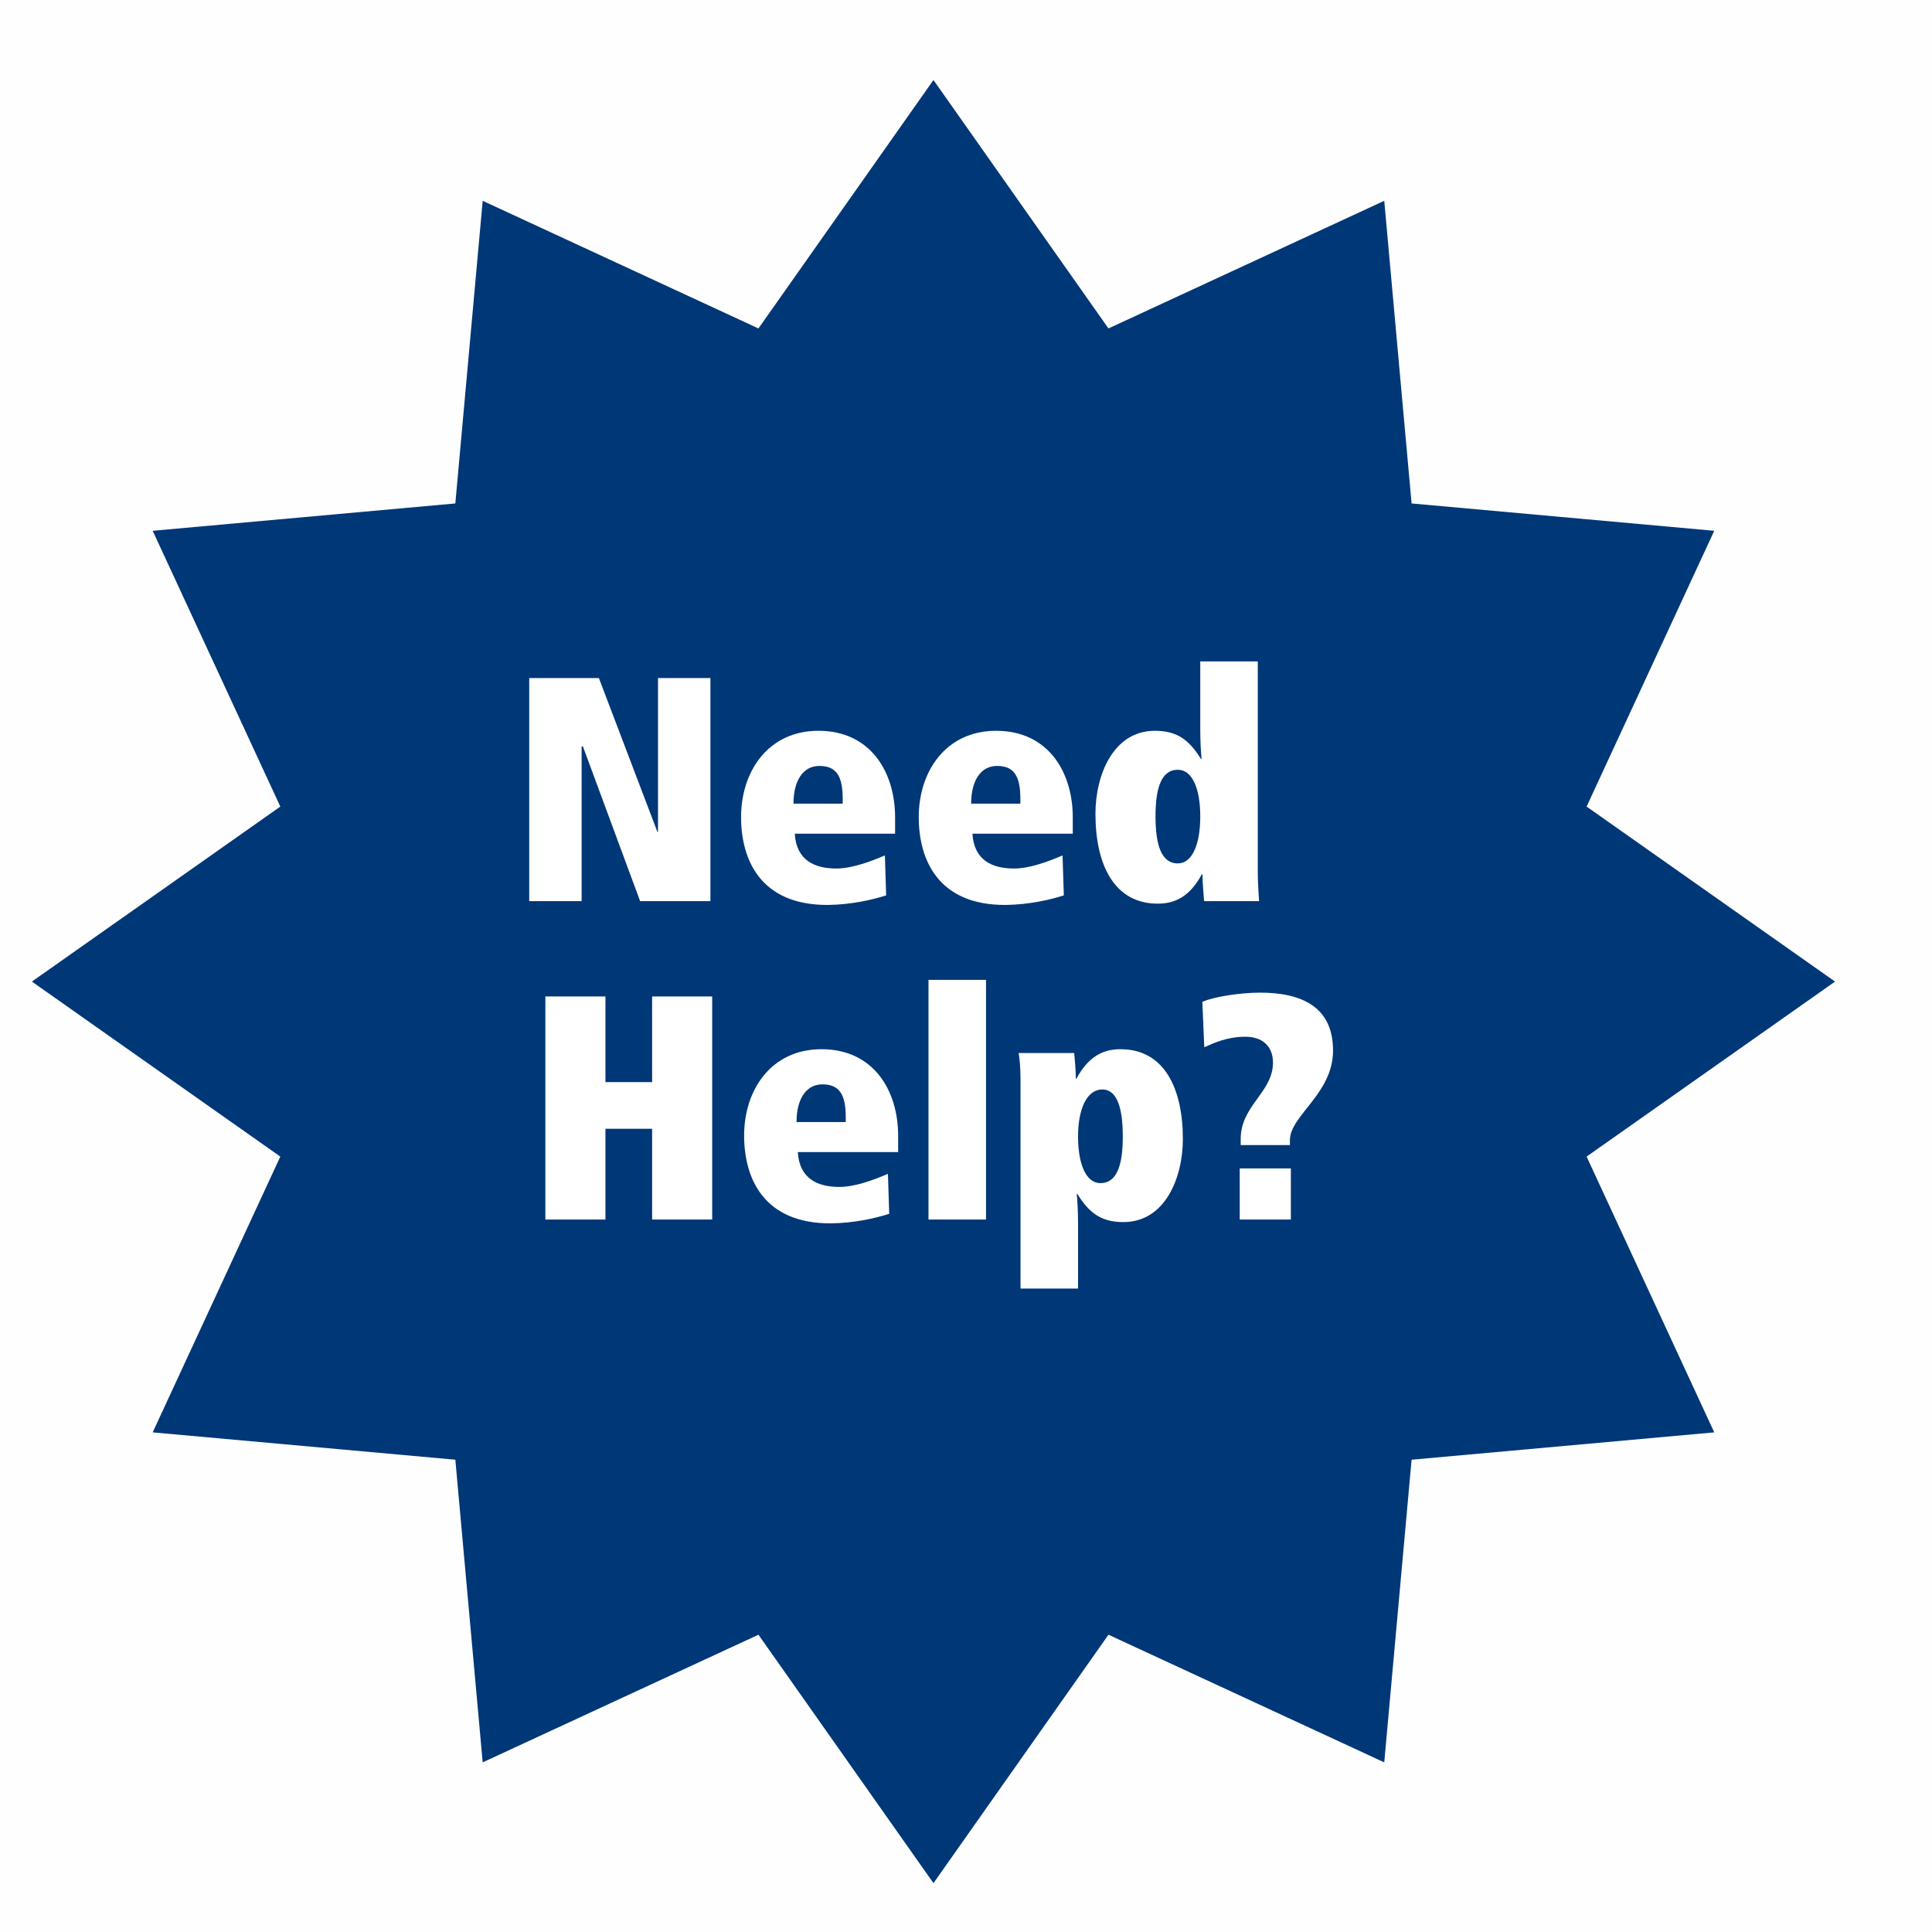
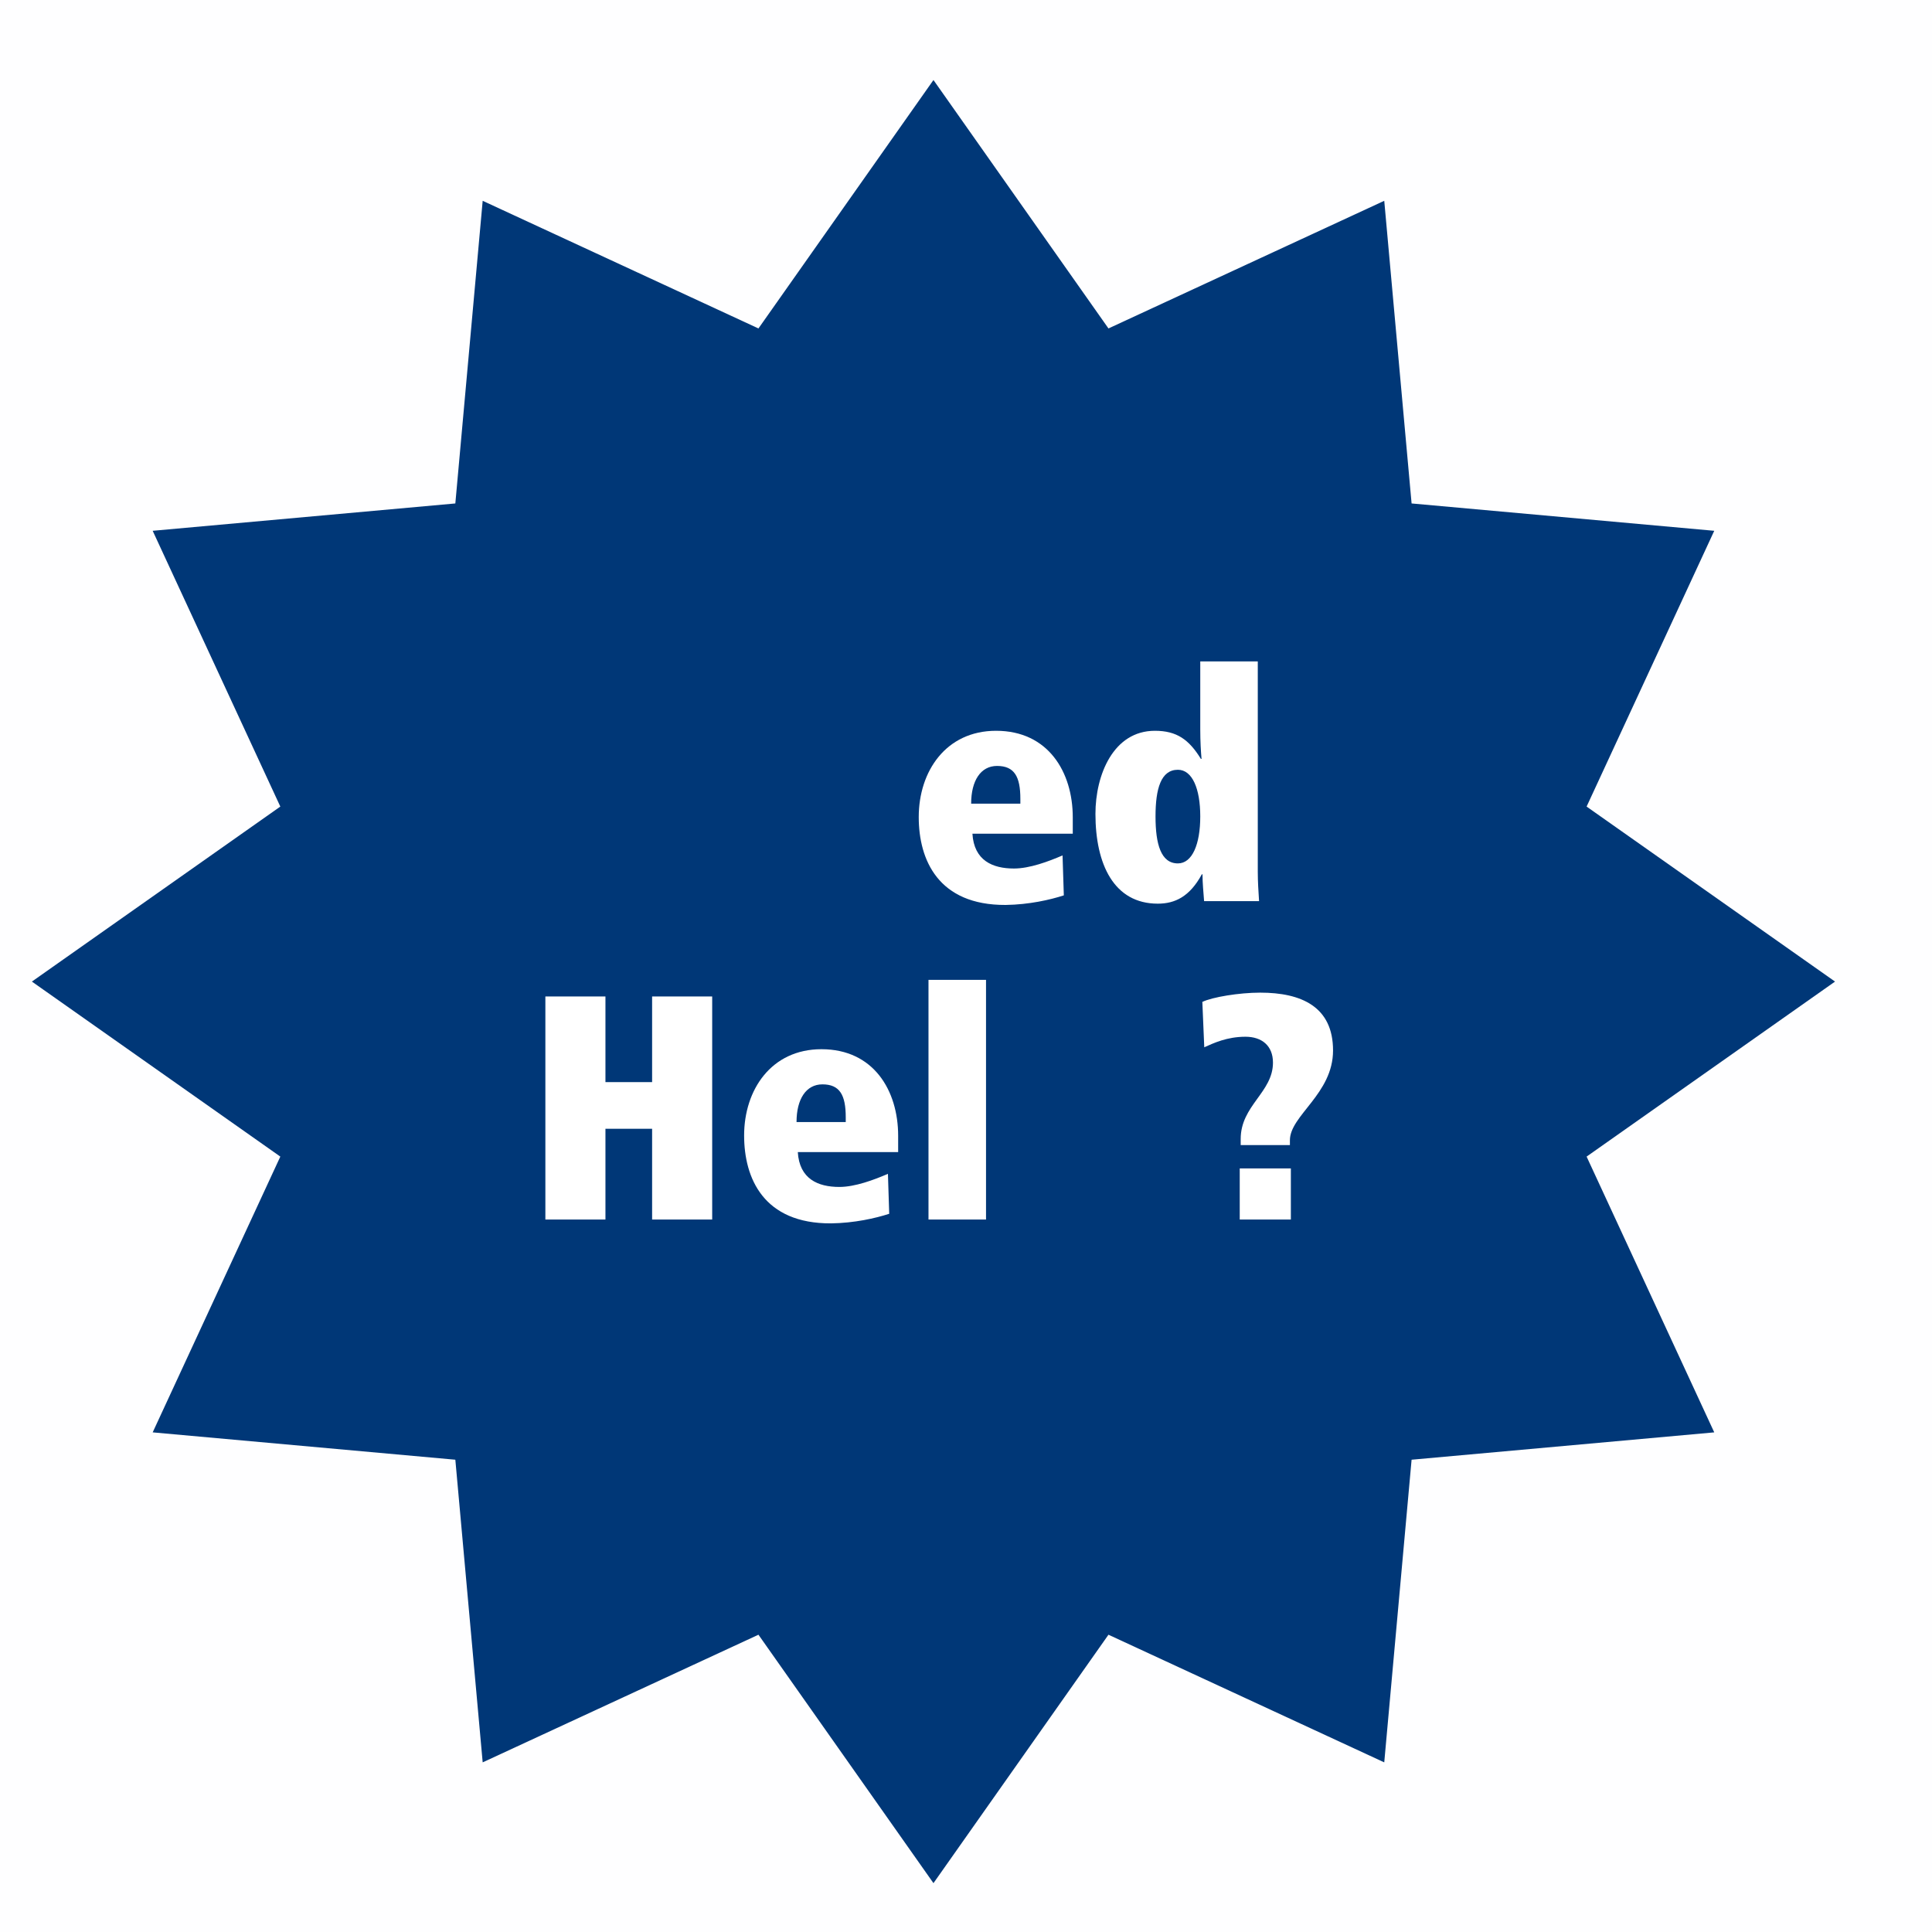
<svg xmlns="http://www.w3.org/2000/svg" width="1080" viewBox="0 0 810 810" height="1080" preserveAspectRatio="xMidYMid meet">
  <defs>
    <g />
    <clipPath id="0a50df6675">
      <path d="M 13.371 33.547 L 769.348 33.547 L 769.348 789.52 L 13.371 789.52 Z M 13.371 33.547 " clip-rule="nonzero" />
    </clipPath>
    <clipPath id="92c3f95a0c">
      <path d="M 391.359 33.547 L 464.73 137.703 L 580.352 84.188 L 591.816 211.074 L 718.707 222.539 L 665.191 338.16 L 769.348 411.531 L 665.191 484.906 L 718.707 600.527 L 591.816 611.992 L 580.352 738.879 L 464.73 685.363 L 391.359 789.52 L 317.984 685.363 L 202.367 738.879 L 190.902 611.992 L 64.012 600.527 L 117.527 484.906 L 13.371 411.531 L 117.527 338.16 L 64.012 222.539 L 190.902 211.074 L 202.367 84.188 L 317.984 137.703 L 391.359 33.547 " clip-rule="nonzero" />
    </clipPath>
  </defs>
  <rect x="-81" width="972" fill="#ffffff" y="-81" height="972" fill-opacity="1" />
  <rect x="-81" width="972" fill="#ffffff" y="-81" height="972" fill-opacity="1" />
  <rect x="-81" width="972" fill="#fefeff" y="-81" height="972" fill-opacity="1" />
  <g clip-path="url(#0a50df6675)">
    <g clip-path="url(#92c3f95a0c)">
      <path fill="#003777" d="M 13.371 33.547 L 769.348 33.547 L 769.348 789.52 L 13.371 789.52 Z M 13.371 33.547 " fill-opacity="1" fill-rule="nonzero" />
    </g>
  </g>
  <g fill="#ffffff" fill-opacity="1">
    <g transform="translate(213.973, 377.795)">
      <g>
-         <path d="M 54.395 0 L 83.871 0 L 83.871 -93.52 L 61.898 -93.52 L 61.898 -29.074 L 61.629 -29.074 L 37.113 -93.52 L 7.906 -93.52 L 7.906 0 L 29.879 0 L 29.879 -64.848 L 30.414 -64.848 Z M 54.395 0 " />
-       </g>
+         </g>
    </g>
  </g>
  <g fill="#ffffff" fill-opacity="1">
    <g transform="translate(305.742, 377.795)">
      <g>
-         <path d="M 69.535 -28.27 L 69.535 -35.102 C 69.535 -54.129 59.219 -71.41 37.379 -71.41 C 16.344 -71.41 4.957 -54.395 4.957 -35.238 C 4.957 -17.285 13.129 1.742 41.398 1.609 C 51.18 1.473 60.023 -0.535 65.785 -2.41 L 65.25 -19.16 C 59.352 -16.613 51.449 -13.664 44.883 -13.664 C 35.906 -13.664 28.137 -17.016 27.465 -28.27 Z M 26.93 -40.863 C 26.93 -50.512 30.949 -56.672 37.781 -56.672 C 45.016 -56.672 47.562 -52.254 47.562 -42.875 L 47.562 -40.863 Z M 26.93 -40.863 " />
-       </g>
+         </g>
    </g>
  </g>
  <g fill="#ffffff" fill-opacity="1">
    <g transform="translate(380.229, 377.795)">
      <g>
        <path d="M 69.535 -28.27 L 69.535 -35.102 C 69.535 -54.129 59.219 -71.41 37.379 -71.41 C 16.344 -71.41 4.957 -54.395 4.957 -35.238 C 4.957 -17.285 13.129 1.742 41.398 1.609 C 51.18 1.473 60.023 -0.535 65.785 -2.41 L 65.25 -19.16 C 59.352 -16.613 51.449 -13.664 44.883 -13.664 C 35.906 -13.664 28.137 -17.016 27.465 -28.27 Z M 26.93 -40.863 C 26.93 -50.512 30.949 -56.672 37.781 -56.672 C 45.016 -56.672 47.562 -52.254 47.562 -42.875 L 47.562 -40.863 Z M 26.93 -40.863 " />
      </g>
    </g>
  </g>
  <g fill="#ffffff" fill-opacity="1">
    <g transform="translate(454.715, 377.795)">
      <g>
        <path d="M 72.617 -100.484 L 48.5 -100.484 L 48.5 -72.082 C 48.5 -66.855 48.77 -62.57 49.035 -59.621 L 48.77 -59.621 C 43.812 -67.66 38.719 -71.41 29.477 -71.41 C 12.059 -71.41 4.555 -52.922 4.555 -36.578 C 4.555 -15.406 12.324 1.07 30.68 1.07 C 37.918 1.07 44.078 -1.875 49.172 -11.254 L 49.438 -11.254 C 49.438 -7.504 49.84 -3.75 50.109 0 L 73.152 0 C 72.887 -4.152 72.617 -8.172 72.617 -12.324 Z M 29.742 -35.504 C 29.742 -47.16 32.02 -55.066 39.121 -55.066 C 45.152 -55.066 48.5 -47.16 48.5 -35.504 C 48.5 -23.848 45.152 -15.809 39.121 -15.809 C 32.02 -15.809 29.742 -23.848 29.742 -35.504 Z M 29.742 -35.504 " />
      </g>
    </g>
  </g>
  <g fill="#ffffff" fill-opacity="1">
    <g transform="translate(534.024, 377.795)">
      <g />
    </g>
  </g>
  <g fill="#ffffff" fill-opacity="1">
    <g transform="translate(220.208, 511.295)">
      <g>
        <path d="M 53.191 0 L 78.379 0 L 78.379 -93.52 L 53.191 -93.52 L 53.191 -57.613 L 33.629 -57.613 L 33.629 -93.52 L 8.441 -93.52 L 8.441 0 L 33.629 0 L 33.629 -38.051 L 53.191 -38.051 Z M 53.191 0 " />
      </g>
    </g>
  </g>
  <g fill="#ffffff" fill-opacity="1">
    <g transform="translate(307.02, 511.295)">
      <g>
        <path d="M 69.535 -28.27 L 69.535 -35.102 C 69.535 -54.129 59.219 -71.41 37.379 -71.41 C 16.344 -71.41 4.957 -54.395 4.957 -35.238 C 4.957 -17.285 13.129 1.742 41.398 1.609 C 51.18 1.473 60.023 -0.535 65.785 -2.41 L 65.25 -19.16 C 59.352 -16.613 51.449 -13.664 44.883 -13.664 C 35.906 -13.664 28.137 -17.016 27.465 -28.27 Z M 26.93 -40.863 C 26.93 -50.512 30.949 -56.672 37.781 -56.672 C 45.016 -56.672 47.562 -52.254 47.562 -42.875 L 47.562 -40.863 Z M 26.93 -40.863 " />
      </g>
    </g>
  </g>
  <g fill="#ffffff" fill-opacity="1">
    <g transform="translate(381.506, 511.295)">
      <g>
        <path d="M 7.77 0 L 31.887 0 L 31.887 -100.484 L 7.77 -100.484 Z M 7.77 0 " />
      </g>
    </g>
  </g>
  <g fill="#ffffff" fill-opacity="1">
    <g transform="translate(421.161, 511.295)">
      <g>
-         <path d="M 6.699 28.941 L 30.816 28.941 L 30.816 1.742 C 30.816 -3.484 30.547 -7.77 30.281 -10.719 L 30.547 -10.719 C 35.504 -2.68 40.598 1.07 49.84 1.07 C 67.258 1.07 74.762 -17.418 74.762 -33.762 C 74.762 -54.934 66.988 -71.41 48.633 -71.41 C 41.398 -71.41 35.238 -68.465 30.145 -59.086 L 29.879 -59.086 C 29.879 -62.836 29.477 -66.59 29.207 -69.805 L 5.895 -69.805 C 6.297 -67.93 6.699 -63.508 6.699 -58.281 Z M 30.816 -34.836 C 30.816 -46.492 34.566 -54.531 40.996 -54.531 C 47.297 -54.531 49.574 -46.492 49.574 -34.836 C 49.574 -23.18 47.297 -15.273 40.195 -15.273 C 34.164 -15.273 30.816 -23.18 30.816 -34.836 Z M 30.816 -34.836 " />
-       </g>
+         </g>
    </g>
  </g>
  <g fill="#ffffff" fill-opacity="1">
    <g transform="translate(500.471, 511.295)">
      <g>
        <path d="M 40.328 -31.219 L 40.328 -33.227 C 40.328 -43.676 58.414 -52.652 58.414 -70.875 C 58.414 -89.23 45.152 -95.125 27.867 -95.125 C 19.023 -95.125 7.77 -93.25 3.617 -91.242 L 4.422 -72.215 C 8.309 -73.957 13.934 -76.637 21.703 -76.637 C 28.539 -76.637 33.227 -72.887 33.227 -65.785 C 33.227 -53.324 19.695 -47.832 19.695 -33.762 L 19.695 -31.219 Z M 19.293 0 L 40.73 0 L 40.73 -21.438 L 19.293 -21.438 Z M 19.293 0 " />
      </g>
    </g>
  </g>
</svg>